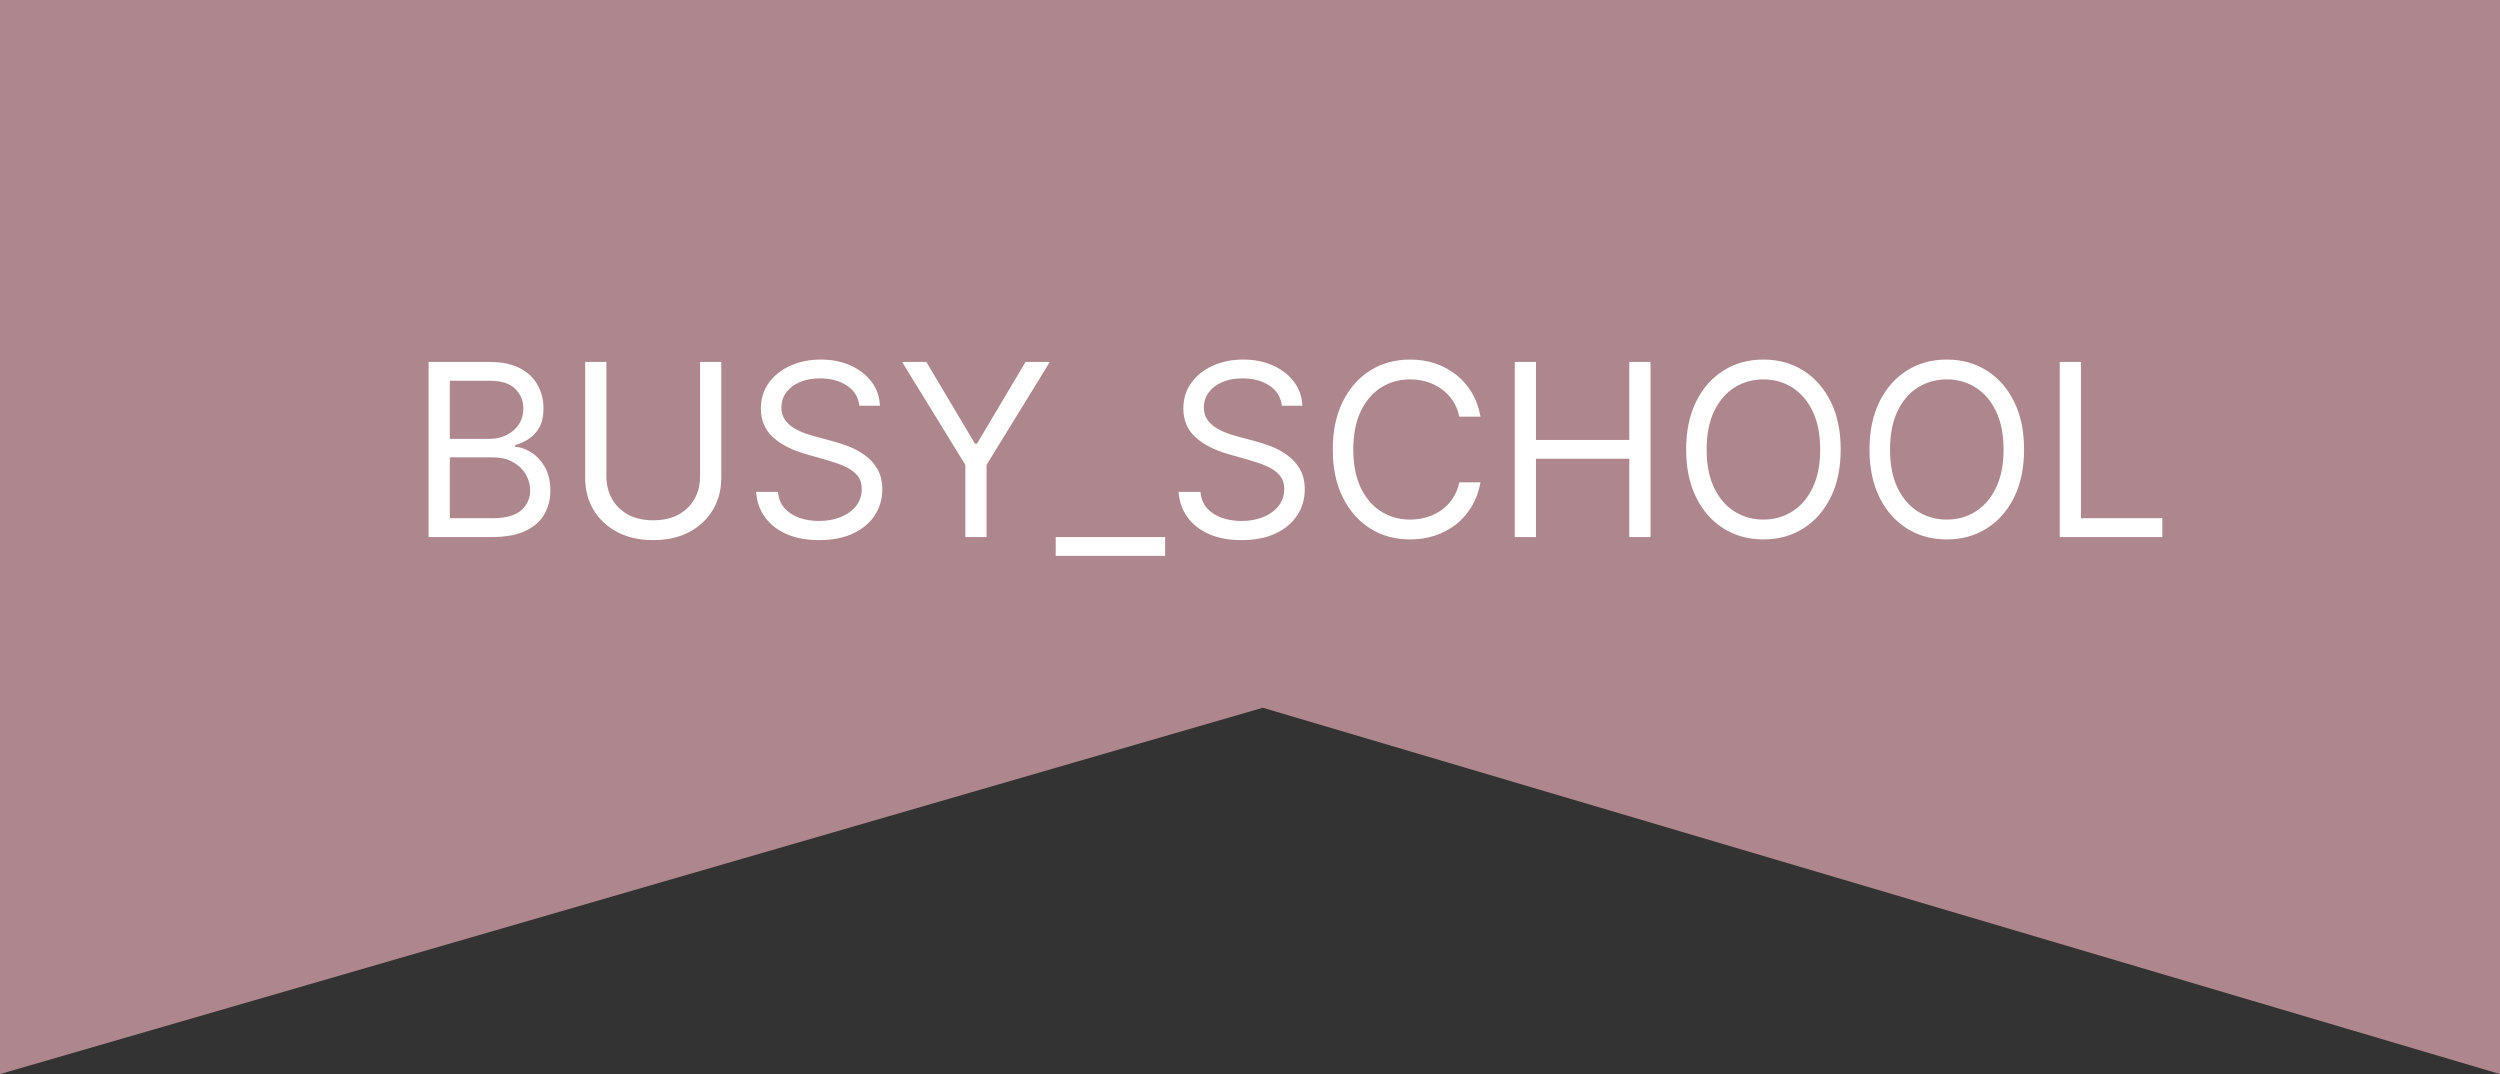
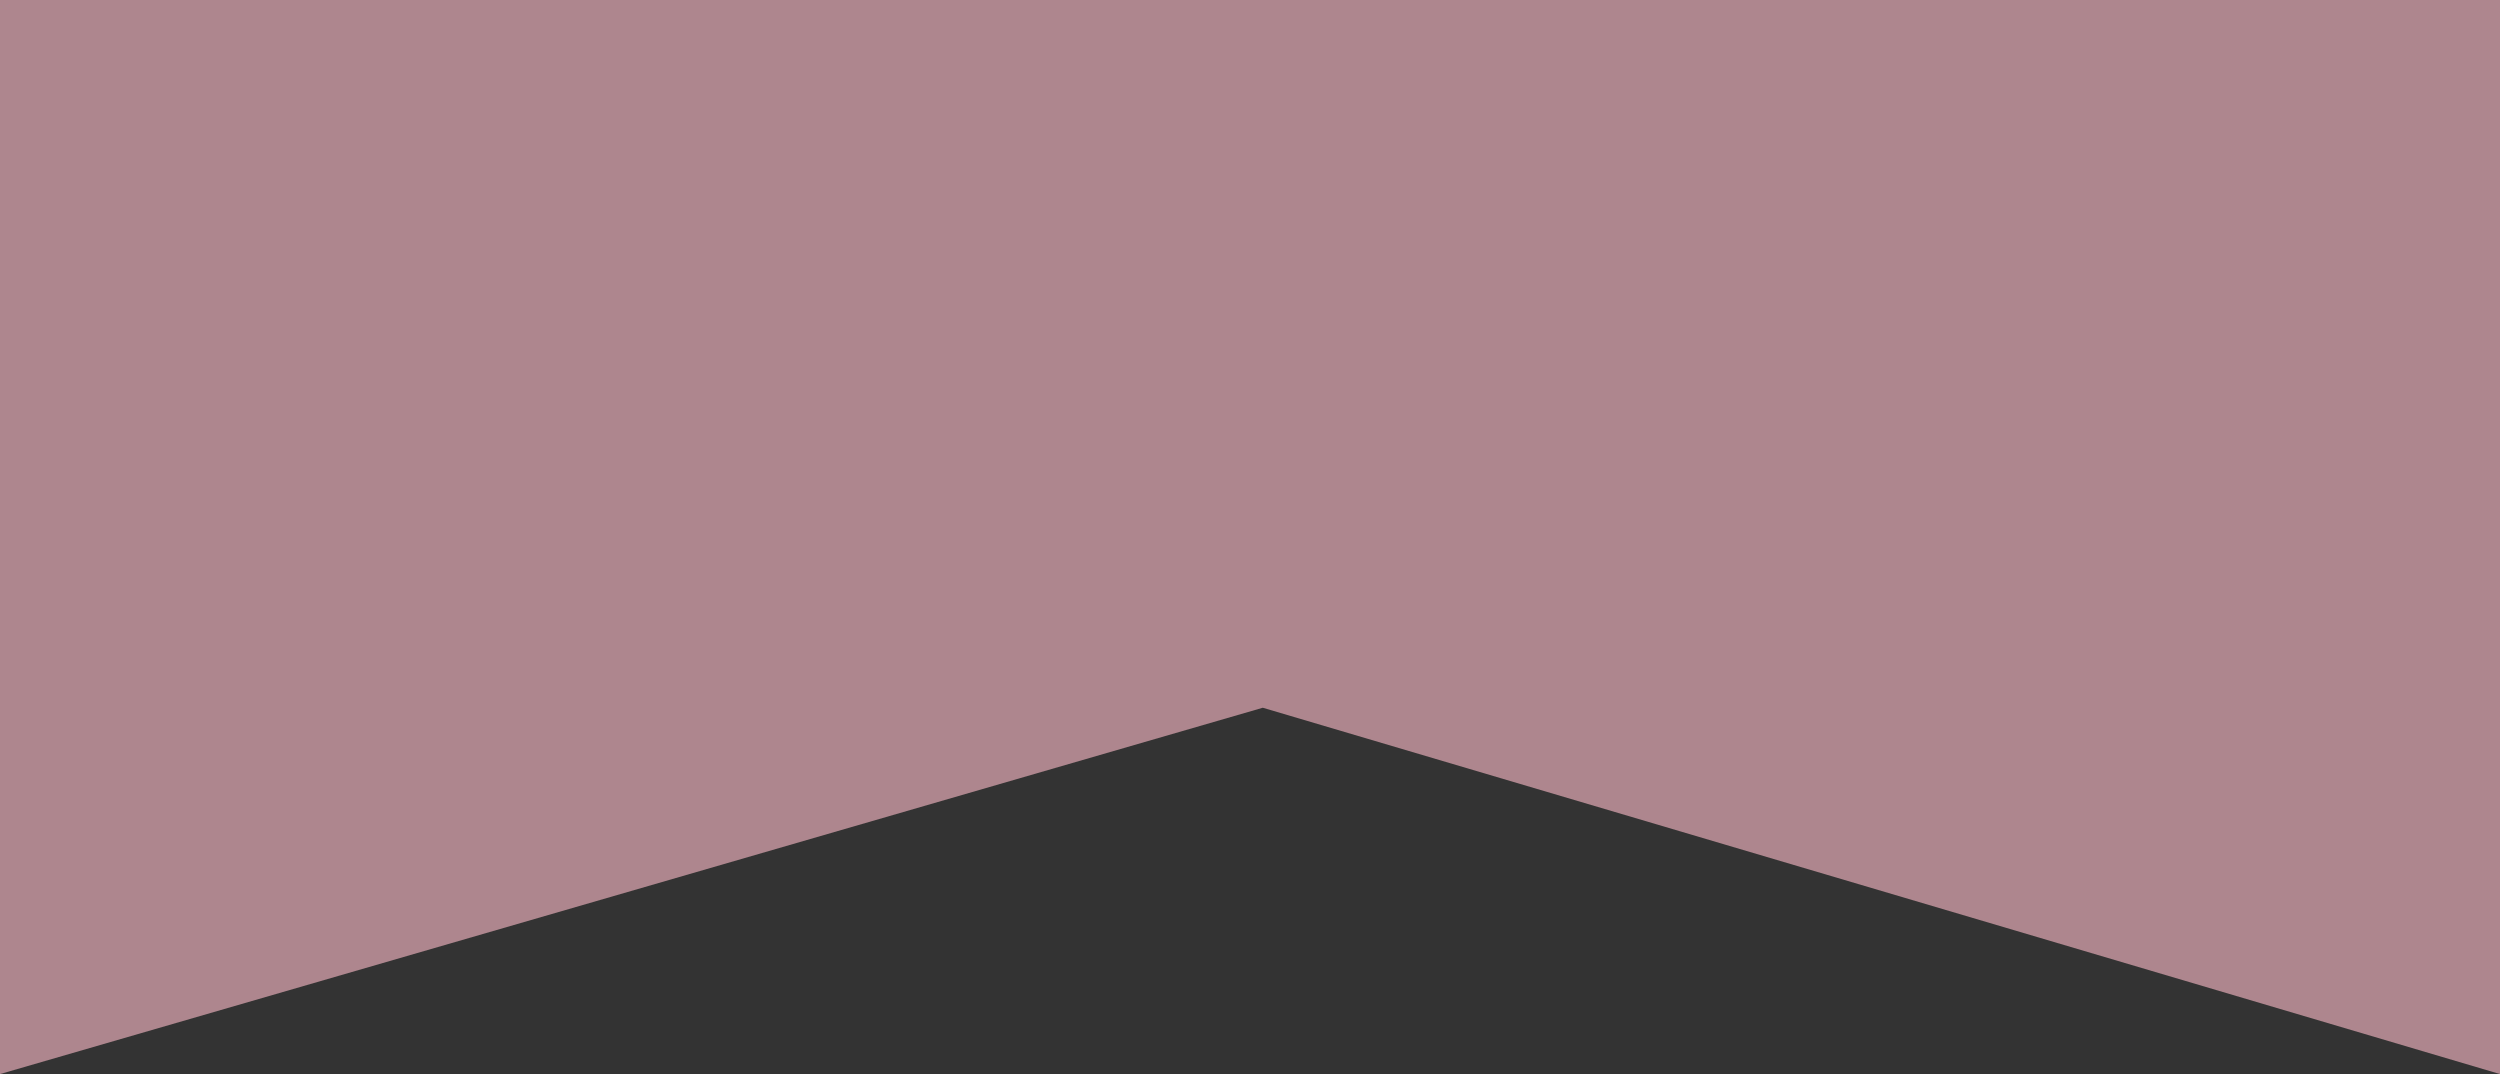
<svg xmlns="http://www.w3.org/2000/svg" width="135" height="58" viewBox="0 0 135 58" fill="none">
  <rect x="0" y="0" width="135" height="58" fill="#333333" stroke="none" />
  <path d="M0 0H135V58L68.19 38.218L0 58V0Z" fill="#AE868E" />
-   <path d="M23.145 29V19.546H26.45C27.109 19.546 27.652 19.659 28.08 19.887C28.508 20.112 28.826 20.415 29.035 20.797C29.245 21.175 29.349 21.595 29.349 22.057C29.349 22.463 29.277 22.799 29.133 23.063C28.991 23.328 28.803 23.537 28.569 23.691C28.338 23.845 28.088 23.959 27.817 24.033V24.125C28.106 24.143 28.397 24.245 28.689 24.43C28.982 24.614 29.226 24.879 29.423 25.224C29.62 25.568 29.719 25.99 29.719 26.489C29.719 26.963 29.611 27.389 29.396 27.767C29.18 28.146 28.84 28.446 28.375 28.668C27.911 28.889 27.306 29 26.561 29H23.145ZM24.29 27.984H26.561C27.309 27.984 27.84 27.84 28.154 27.55C28.471 27.258 28.629 26.904 28.629 26.489C28.629 26.169 28.548 25.873 28.385 25.602C28.221 25.328 27.989 25.11 27.688 24.947C27.386 24.78 27.029 24.697 26.616 24.697H24.29V27.984ZM24.29 23.7H26.413C26.758 23.7 27.069 23.633 27.346 23.497C27.626 23.362 27.848 23.171 28.011 22.925C28.177 22.678 28.26 22.389 28.26 22.057C28.26 21.641 28.115 21.289 27.826 21C27.537 20.707 27.078 20.561 26.45 20.561H24.29V23.7ZM37.804 19.546H38.949V25.805C38.949 26.452 38.797 27.029 38.492 27.537C38.191 28.041 37.764 28.44 37.214 28.732C36.663 29.021 36.016 29.166 35.275 29.166C34.533 29.166 33.887 29.021 33.336 28.732C32.785 28.44 32.357 28.041 32.052 27.537C31.751 27.029 31.6 26.452 31.6 25.805V19.546H32.745V25.713C32.745 26.175 32.846 26.586 33.05 26.946C33.253 27.303 33.542 27.584 33.917 27.791C34.296 27.994 34.748 28.095 35.275 28.095C35.801 28.095 36.253 27.994 36.632 27.791C37.011 27.584 37.3 27.303 37.5 26.946C37.703 26.586 37.804 26.175 37.804 25.713V19.546ZM46.406 21.909C46.351 21.441 46.126 21.078 45.732 20.82C45.338 20.561 44.855 20.432 44.283 20.432C43.864 20.432 43.498 20.5 43.184 20.635C42.873 20.77 42.63 20.957 42.455 21.194C42.282 21.43 42.196 21.7 42.196 22.001C42.196 22.254 42.256 22.471 42.376 22.652C42.499 22.831 42.656 22.98 42.847 23.1C43.038 23.217 43.238 23.314 43.447 23.391C43.656 23.465 43.849 23.525 44.024 23.571L44.984 23.829C45.23 23.894 45.504 23.983 45.806 24.097C46.111 24.211 46.401 24.367 46.678 24.564C46.959 24.758 47.189 25.007 47.371 25.311C47.553 25.616 47.643 25.99 47.643 26.433C47.643 26.944 47.51 27.406 47.242 27.818C46.977 28.231 46.589 28.558 46.078 28.802C45.571 29.045 44.953 29.166 44.227 29.166C43.55 29.166 42.964 29.057 42.468 28.838C41.976 28.62 41.588 28.315 41.305 27.924C41.025 27.534 40.866 27.079 40.83 26.562H42.011C42.042 26.919 42.162 27.215 42.371 27.449C42.584 27.68 42.852 27.852 43.175 27.966C43.501 28.077 43.852 28.132 44.227 28.132C44.664 28.132 45.057 28.061 45.404 27.92C45.752 27.775 46.028 27.575 46.231 27.32C46.434 27.061 46.535 26.759 46.535 26.415C46.535 26.101 46.448 25.845 46.272 25.648C46.097 25.451 45.866 25.291 45.58 25.168C45.294 25.045 44.984 24.938 44.652 24.845L43.489 24.513C42.75 24.3 42.165 23.997 41.734 23.603C41.303 23.209 41.088 22.694 41.088 22.057C41.088 21.527 41.231 21.066 41.517 20.672C41.807 20.275 42.194 19.967 42.681 19.749C43.17 19.527 43.716 19.416 44.319 19.416C44.929 19.416 45.471 19.525 45.944 19.744C46.419 19.959 46.794 20.255 47.071 20.63C47.351 21.006 47.499 21.432 47.514 21.909H46.406ZM48.713 19.546H50.024L52.647 23.959H52.757L55.379 19.546H56.691L53.274 25.104V29H52.129V25.104L48.713 19.546ZM62.917 29V30.016H57.008V29H62.917ZM69.22 21.909C69.164 21.441 68.94 21.078 68.546 20.82C68.152 20.561 67.668 20.432 67.096 20.432C66.677 20.432 66.311 20.5 65.997 20.635C65.686 20.77 65.443 20.957 65.268 21.194C65.096 21.43 65.009 21.7 65.009 22.001C65.009 22.254 65.069 22.471 65.189 22.652C65.313 22.831 65.469 22.98 65.66 23.1C65.851 23.217 66.051 23.314 66.26 23.391C66.47 23.465 66.662 23.525 66.838 23.571L67.798 23.829C68.044 23.894 68.318 23.983 68.62 24.097C68.924 24.211 69.215 24.367 69.492 24.564C69.772 24.758 70.003 25.007 70.184 25.311C70.366 25.616 70.457 25.99 70.457 26.433C70.457 26.944 70.323 27.406 70.055 27.818C69.79 28.231 69.403 28.558 68.892 28.802C68.384 29.045 67.767 29.166 67.041 29.166C66.364 29.166 65.777 29.057 65.282 28.838C64.789 28.62 64.402 28.315 64.118 27.924C63.838 27.534 63.68 27.079 63.643 26.562H64.825C64.856 26.919 64.976 27.215 65.185 27.449C65.397 27.68 65.665 27.852 65.988 27.966C66.314 28.077 66.665 28.132 67.041 28.132C67.478 28.132 67.87 28.061 68.218 27.92C68.566 27.775 68.841 27.575 69.044 27.32C69.247 27.061 69.349 26.759 69.349 26.415C69.349 26.101 69.261 25.845 69.086 25.648C68.91 25.451 68.68 25.291 68.393 25.168C68.107 25.045 67.798 24.938 67.465 24.845L66.302 24.513C65.563 24.3 64.979 23.997 64.548 23.603C64.117 23.209 63.901 22.694 63.901 22.057C63.901 21.527 64.045 21.066 64.331 20.672C64.62 20.275 65.008 19.967 65.494 19.749C65.984 19.527 66.53 19.416 67.133 19.416C67.742 19.416 68.284 19.525 68.758 19.744C69.232 19.959 69.607 20.255 69.884 20.63C70.165 21.006 70.312 21.432 70.328 21.909H69.22ZM79.947 22.5H78.802C78.735 22.171 78.616 21.881 78.447 21.632C78.281 21.383 78.078 21.174 77.837 21.004C77.6 20.832 77.337 20.703 77.048 20.616C76.759 20.53 76.457 20.487 76.143 20.487C75.571 20.487 75.052 20.632 74.587 20.921C74.126 21.21 73.758 21.637 73.484 22.2C73.213 22.763 73.078 23.454 73.078 24.273C73.078 25.091 73.213 25.782 73.484 26.346C73.758 26.909 74.126 27.335 74.587 27.624C75.052 27.914 75.571 28.058 76.143 28.058C76.457 28.058 76.759 28.015 77.048 27.929C77.337 27.843 77.6 27.715 77.837 27.546C78.078 27.373 78.281 27.163 78.447 26.913C78.616 26.661 78.735 26.372 78.802 26.046H79.947C79.861 26.529 79.704 26.961 79.476 27.343C79.249 27.724 78.965 28.049 78.627 28.317C78.288 28.581 77.908 28.783 77.487 28.922C77.068 29.06 76.62 29.129 76.143 29.129C75.337 29.129 74.62 28.932 73.992 28.538C73.364 28.144 72.87 27.584 72.51 26.858C72.15 26.132 71.97 25.27 71.97 24.273C71.97 23.276 72.15 22.414 72.51 21.688C72.87 20.961 73.364 20.401 73.992 20.007C74.62 19.613 75.337 19.416 76.143 19.416C76.62 19.416 77.068 19.485 77.487 19.624C77.908 19.762 78.288 19.966 78.627 20.233C78.965 20.498 79.249 20.821 79.476 21.203C79.704 21.581 79.861 22.014 79.947 22.5ZM81.797 29V19.546H82.942V23.756H87.983V19.546H89.128V29H87.983V24.771H82.942V29H81.797ZM99.397 24.273C99.397 25.27 99.218 26.132 98.857 26.858C98.497 27.584 98.003 28.144 97.376 28.538C96.748 28.932 96.031 29.129 95.224 29.129C94.418 29.129 93.701 28.932 93.073 28.538C92.445 28.144 91.951 27.584 91.591 26.858C91.231 26.132 91.051 25.27 91.051 24.273C91.051 23.276 91.231 22.414 91.591 21.688C91.951 20.961 92.445 20.401 93.073 20.007C93.701 19.613 94.418 19.416 95.224 19.416C96.031 19.416 96.748 19.613 97.376 20.007C98.003 20.401 98.497 20.961 98.857 21.688C99.218 22.414 99.397 23.276 99.397 24.273ZM98.29 24.273C98.29 23.454 98.153 22.763 97.879 22.2C97.608 21.637 97.24 21.21 96.775 20.921C96.314 20.632 95.797 20.487 95.224 20.487C94.652 20.487 94.133 20.632 93.668 20.921C93.207 21.21 92.839 21.637 92.565 22.2C92.294 22.763 92.159 23.454 92.159 24.273C92.159 25.091 92.294 25.782 92.565 26.346C92.839 26.909 93.207 27.335 93.668 27.624C94.133 27.914 94.652 28.058 95.224 28.058C95.797 28.058 96.314 27.914 96.775 27.624C97.24 27.335 97.608 26.909 97.879 26.346C98.153 25.782 98.29 25.091 98.29 24.273ZM109.3 24.273C109.3 25.27 109.12 26.132 108.76 26.858C108.4 27.584 107.906 28.144 107.278 28.538C106.65 28.932 105.933 29.129 105.127 29.129C104.32 29.129 103.603 28.932 102.975 28.538C102.347 28.144 101.854 27.584 101.493 26.858C101.133 26.132 100.953 25.27 100.953 24.273C100.953 23.276 101.133 22.414 101.493 21.688C101.854 20.961 102.347 20.401 102.975 20.007C103.603 19.613 104.32 19.416 105.127 19.416C105.933 19.416 106.65 19.613 107.278 20.007C107.906 20.401 108.4 20.961 108.76 21.688C109.12 22.414 109.3 23.276 109.3 24.273ZM108.192 24.273C108.192 23.454 108.055 22.763 107.781 22.2C107.51 21.637 107.142 21.21 106.678 20.921C106.216 20.632 105.699 20.487 105.127 20.487C104.554 20.487 104.036 20.632 103.571 20.921C103.109 21.21 102.741 21.637 102.468 22.2C102.197 22.763 102.061 23.454 102.061 24.273C102.061 25.091 102.197 25.782 102.468 26.346C102.741 26.909 103.109 27.335 103.571 27.624C104.036 27.914 104.554 28.058 105.127 28.058C105.699 28.058 106.216 27.914 106.678 27.624C107.142 27.335 107.51 26.909 107.781 26.346C108.055 25.782 108.192 25.091 108.192 24.273ZM111.225 29V19.546H112.37V27.984H116.765V29H111.225Z" fill="white" />
</svg>